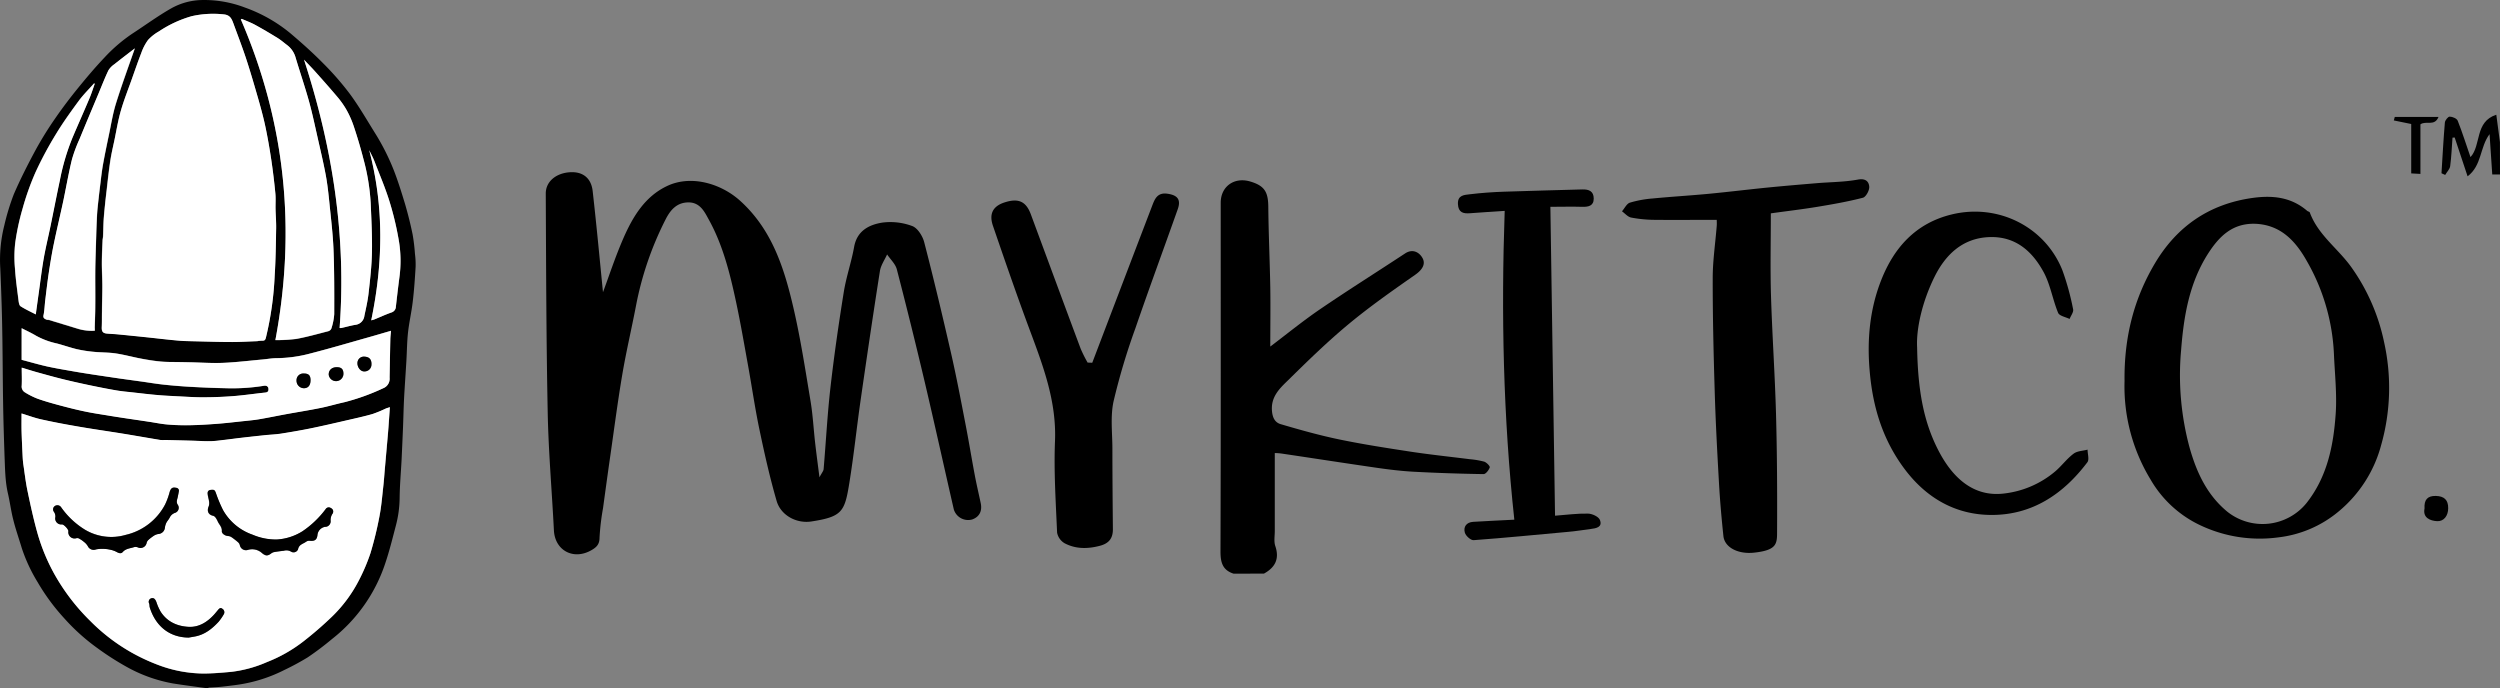
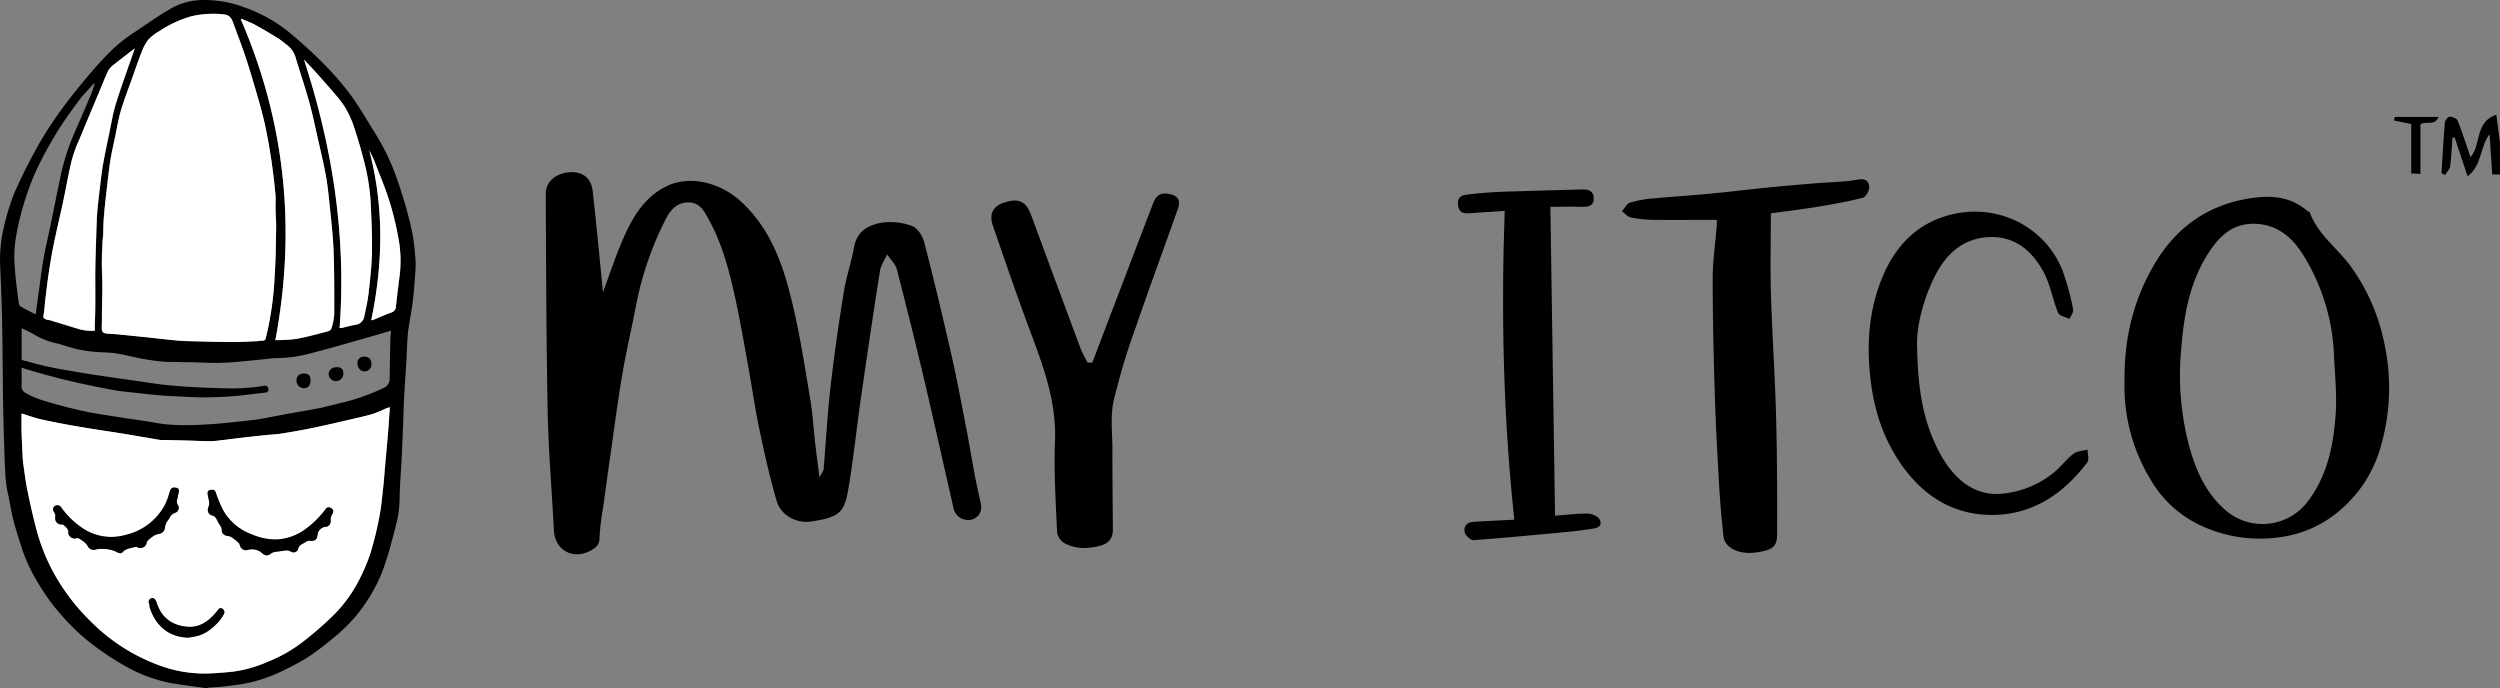
<svg xmlns="http://www.w3.org/2000/svg" id="Layer_1" data-name="Layer 1" viewBox="0 0 871.54 240">
  <rect x="0" y="0" width="871.54" height="240" fill="#808080" stroke="none" />
  <defs>
    <style>.cls-1{fill:#fff;}</style>
  </defs>
-   <path d="M475.67,245.06c-3.92-1.24-4.62-4-4.6-7.87.14-40.49.08-81,.08-121.46,0-5.63,4.65-9,10.17-7.43,5.06,1.47,6.38,3.6,6.42,8.87.09,9.35.52,18.69.69,28,.11,6.72,0,13.44,0,20.71,6-4.55,11.57-9.08,17.47-13.1,9.72-6.62,19.69-12.89,29.52-19.36,2.78-1.83,5.1-.25,6.12,1.68,1.15,2.17-.29,4.15-2.6,5.76-7.85,5.48-15.73,11-23.09,17.1s-14.28,12.83-21.12,19.57c-3,2.92-6.22,5.86-5.69,11,.25,2.42,1.19,3.87,3.05,4.41,6.8,2,13.64,3.92,20.56,5.35,8.31,1.72,16.7,3,25.09,4.29,6.71,1,13.46,1.71,20.19,2.56A29.54,29.54,0,0,1,563,206c.83.27,2.08,1.56,1.94,2-.31.95-1.4,2.35-2.15,2.34q-12.14-.18-24.27-.82c-4.26-.23-8.52-.74-12.75-1.35-11.16-1.61-22.3-3.35-33.45-5A19.55,19.55,0,0,0,490,203c0,9.22,0,18.2,0,27.18,0,1.76-.36,3.65.18,5.24,1.52,4.49-.06,7.46-3.94,9.6Z" transform="translate(-45.59 -45.06)" />
  <path d="M917.13,105.88h-2.7c-.32-4.73-.62-9.29-.94-14.06-3.45,4.64-2.65,10.93-7.66,14.71-1.68-5-3.09-9.29-4.5-13.54l-.76.06c-.25,3.32-.37,6.65-.81,9.94-.15,1.08-1.14,2-1.74,3.06l-1.29-.59c.37-5.9.68-11.8,1.18-17.68.07-.78,1.11-2.08,1.67-2.06,1,0,2.5.66,2.81,1.43,1.66,4.2,3,8.51,4.45,12.68,3.82-4.13,1.4-12.31,9-14.77.48,3.6.87,6.57,1.27,9.54Z" transform="translate(-45.59 -45.06)" />
  <path d="M255.8,146.93c2.07-5.54,4.27-12.29,7.09-18.76,3.27-7.48,7.48-14.57,15.21-18.24,8.35-4,18.82-.92,25.52,5.13,11.06,10,15.32,23.34,18.52,37.09,2.51,10.75,4.18,21.71,6,32.62.82,4.87,1.07,9.84,1.63,14.76.42,3.66.91,7.3,1.5,11.93.8-1.54,1.39-2.18,1.45-2.86.81-9.48,1.3-19,2.38-28.44,1.26-11.12,2.87-22.2,4.64-33.25.85-5.31,2.66-10.46,3.61-15.76,1-5.62,5.17-7.73,9.77-8.48a21.69,21.69,0,0,1,10.51,1.2c1.85.69,3.59,3.46,4.15,5.61,3.32,12.79,6.38,25.66,9.33,38.55,1.86,8.14,3.42,16.35,5,24.54,1.18,6,2.17,12.12,3.31,18.17.62,3.26,1.38,6.49,2.07,9.73.56,2.7-.41,4.77-3,5.69a5.22,5.22,0,0,1-6.38-3.49c-3.38-14.73-6.63-29.5-10.09-44.21q-4.67-19.8-9.78-39.5c-.5-1.9-2.23-3.48-3.39-5.2-.86,1.92-2.18,3.77-2.5,5.77-2.36,15-4.57,30-6.73,45-1.38,9.61-2.38,19.28-3.93,28.87-1.62,10-2.43,11.79-13.21,13.45-5.24.82-10.69-2.15-12.14-7.14-2.38-8.2-4.25-16.56-6-24.92-1.53-7.27-2.58-14.63-3.9-21.94-1.36-7.51-2.64-15-4.24-22.5-2.13-9.94-4.58-19.86-9.55-28.8-1.39-2.52-2.94-5.92-7-5.93s-6.3,2.6-7.93,5.75a112.89,112.89,0,0,0-10.46,30.54c-1.54,8-3.4,15.85-4.75,23.84-1.62,9.58-2.86,19.24-4.25,28.86-.84,5.86-1.64,11.72-2.44,17.58a83.74,83.74,0,0,0-1.22,10.28c0,2.3-1,3.33-2.74,4.34-6.26,3.67-12.81.23-13.17-6.86-.69-13.69-1.89-27.36-2.16-41.06-.51-25.45-.55-50.91-.68-76.37,0-4.21,3.64-7.16,8.57-7.42,4.38-.23,7.3,2.07,7.79,6.62C253.58,123.84,254.71,136,255.8,146.93Z" transform="translate(-45.59 -45.06)" />
  <path d="M786.24,177.87c-.18-15.42,3.35-28.82,10.62-41.05,7.62-12.81,18.85-20.6,33.88-22.74,7.11-1,13.55-.34,19.17,4.48.27.23.81.3.91.56,2.84,7.74,9.65,12.45,14.28,18.8a69.23,69.23,0,0,1,11.61,26.36,73,73,0,0,1-1,35.9,45.09,45.09,0,0,1-14.88,23.22,39.86,39.86,0,0,1-21,9,48.39,48.39,0,0,1-27.49-4.37,39.39,39.39,0,0,1-17-15.75A62.47,62.47,0,0,1,786.24,177.87Zm45.46-54.8c-7.75-.2-12.37,4.26-16.25,10.26-6.68,10.36-8.59,22.08-9.5,33.91a96.65,96.65,0,0,0,3,34c2.41,8.47,6,16.33,13.1,22.19a19.73,19.73,0,0,0,27.55-2.9c7.29-9.17,9.48-20.06,10.25-31.23.47-6.93-.33-14-.62-20.94a71.26,71.26,0,0,0-9.54-32.46C845.72,128.88,840.51,123.39,831.7,123.07Z" transform="translate(-45.59 -45.06)" />
  <path d="M662.93,119.44c0,9.93-.22,19.2.05,28.46.42,13.86,1.38,27.71,1.76,41.58.37,13.67.44,27.35.37,41,0,4.21-.14,6.39-8,7.24-5.62.61-10.28-1.81-10.71-5.76-.64-6.07-1.18-12.16-1.53-18.26-.61-10.68-1.18-21.36-1.5-32-.4-13.24-.72-26.49-.7-39.73,0-6,.92-12.1,1.4-18.15.07-.84,0-1.69,0-2.12-7.48,0-14.61.07-21.74,0a44.86,44.86,0,0,1-8.11-.8c-1.16-.23-2.13-1.42-3.18-2.18.89-1,1.61-2.61,2.72-3a37.93,37.93,0,0,1,8-1.47c6.4-.62,12.84-1,19.25-1.6,6.88-.65,13.74-1.5,20.62-2.19,5.77-.57,11.54-1.06,17.32-1.54,4.8-.4,9.66-.39,14.37-1.26,2.67-.49,3.79.72,3.92,2.49.1,1.27-1.16,3.58-2.22,3.85-5.21,1.35-10.54,2.28-15.86,3.16S668.49,118.66,662.93,119.44Z" transform="translate(-45.59 -45.06)" />
  <path d="M426.37,171.52q10.38-27.27,20.81-54.53c.91-2.34,1.73-4.92,5.39-4.4,3.48.49,4.8,2,3.61,5.38-4.91,13.86-10,27.64-14.78,41.55A227.46,227.46,0,0,0,433.79,185c-1.14,5.27-.41,10.94-.4,16.43,0,9.39.09,18.79.17,28.18,0,3.16-1.42,4.91-4.55,5.73-4.24,1.11-8.38,1.15-12.24-.87a5.49,5.49,0,0,1-2.66-3.73c-.45-10.63-1.16-21.31-.73-31.92.56-13.94-4.21-26.4-8.91-39-4.43-11.92-8.58-23.95-12.71-36-1.46-4.22,0-6.85,3.9-8.15,4.92-1.64,7.61-.45,9.3,4.12,5.79,15.62,11.54,31.24,17.37,46.84a45.36,45.36,0,0,0,2.42,4.83Z" transform="translate(-45.59 -45.06)" />
  <path d="M713.93,166.15c.26,15,2.24,26.09,7.61,36.31,4.82,9.16,12,15.85,22.47,14.67a33.48,33.48,0,0,0,18.08-7.75c2.23-1.9,4-4.36,6.34-6.12,1.27-1,3.26-1,4.92-1.45,0,1.48.65,3.44-.06,4.39-8.39,11.13-19.28,18.44-33.52,18.38-12.57-.05-22.74-6-30.28-16.11s-11-21.43-12.08-33.85c-1-11,0-21.76,4-31.9,4.44-11.29,12-19.84,24.57-22.9,16.15-3.93,32.5,4.27,38.56,19.37a89.84,89.84,0,0,1,3.77,13.68c.22,1-.79,2.25-1.23,3.39-1.38-.69-3.56-1.06-4-2.14-1.9-4.61-2.68-9.75-5-14.1-4-7.41-9.89-12.66-19.05-12.3-9.32.37-15.22,6.19-19,13.77C715.69,150.23,713.58,159.75,713.93,166.15Z" transform="translate(-45.59 -45.06)" />
  <path d="M587.7,224.84c4.06-.3,7.76-.81,11.45-.73,1.47,0,3.74,1.06,4.19,2.2,1,2.53-1.28,2.93-3.24,3.17-2.64.33-5.27.79-7.91,1-11,1-21.9,2.09-32.87,2.89-1,.07-2.72-1.48-3.05-2.58-.6-2.05.53-3.66,2.89-3.81,4.57-.28,9.15-.48,14.35-.75-3.88-35.89-4.61-71.67-3.36-107.65-4,.27-8,.5-12.08.82-2.42.19-4.08-.26-4.22-3.2-.15-3.2,2.29-3.18,4.21-3.42,3.91-.48,7.87-.75,11.81-.89,9.11-.33,18.22-.51,27.32-.79,2.3-.07,4,.6,4,3.2s-1.93,2.93-4.11,2.86c-3.48-.11-7,0-11,0C586.62,153.17,587.16,188.86,587.7,224.84Z" transform="translate(-45.59 -45.06)" />
  <path d="M889.39,88.4v17.29l-3.21-.18V88.29l-6.06-1.24c.1-.4.21-.81.32-1.22H895.7C894.28,89.23,891.49,87,889.39,88.4Z" transform="translate(-45.59 -45.06)" />
-   <path d="M890.82,222.32c-.19-3,1-4.43,3.91-4.37s4.38,1.37,4.34,4.29c0,2.59-1.5,4.64-3.87,4.51S890.14,225.6,890.82,222.32Z" transform="translate(-45.59 -45.06)" />
  <path d="M118.21,285.06c-4.1-.58-8.22-1.08-12.32-1.74A51.66,51.66,0,0,1,90.58,278a98.14,98.14,0,0,1-11.16-7.09A70.52,70.52,0,0,1,68,260.62,72.33,72.33,0,0,1,58.7,248a56.8,56.8,0,0,1-5.49-11.77c-1-3.34-2.17-6.65-3-10-.77-3-1.15-6.1-1.85-9.12-1-4.32-1-8.71-1.19-13.1-.19-5.79-.38-11.58-.48-17.37-.13-7.64-.16-15.29-.26-22.94-.06-4-.13-7.89-.25-11.83q-.2-6.65-.49-13.27a48.92,48.92,0,0,1,1.41-15,80.89,80.89,0,0,1,3.3-10.81c2.32-5.38,5-10.62,7.78-15.77A122.63,122.63,0,0,1,65,86.09c2.46-3.56,5.08-7,7.81-10.36,2.93-3.6,5.94-7.16,9.13-10.53a55.46,55.46,0,0,1,9.79-8.42c4.53-2.94,8.89-6.16,13.58-8.82a22.71,22.71,0,0,1,10.62-2.89,39.86,39.86,0,0,1,15,2.6,52.55,52.55,0,0,1,15.9,9c3.91,3.31,7.75,6.74,11.34,10.38a100.61,100.61,0,0,1,9.38,10.74c3.13,4.24,5.78,8.83,8.56,13.31a79.42,79.42,0,0,1,6.73,13.22c1.53,3.92,2.79,8,4,12,1,3.44,1.87,6.93,2.59,10.44a64.25,64.25,0,0,1,.82,6.81,28.53,28.53,0,0,1,.23,4.52c-.24,4-.51,8.1-1,12.13-.41,3.57-1.24,7.1-1.64,10.67-.36,3.27-.38,6.57-.57,9.86-.21,3.6-.46,7.21-.68,10.82-.11,1.75-.19,3.51-.26,5.27-.09,2.48-.15,5-.25,7.45q-.23,5.55-.49,11.09c-.23,4.41-.63,8.81-.68,13.22a39.1,39.1,0,0,1-1.29,9.6c-1.18,4.5-2.28,9-3.79,13.44a55.64,55.64,0,0,1-18.49,26.19,103.3,103.3,0,0,1-8.5,6.41,89.85,89.85,0,0,1-8.21,4.43,52,52,0,0,1-13.48,4.64c-2.61.53-5.28.8-7.93,1.11-1.63.2-3.29.25-4.94.36ZM53.1,189.2c0,2,0,4,0,5.91.08,2.9.22,5.8.36,8.7.05,1,.11,2.09.26,3.12.46,3.12.82,6.26,1.47,9.34,1,4.9,2.09,9.8,3.44,14.62a66.7,66.7,0,0,0,7.24,16.59,72.53,72.53,0,0,0,11.2,14.09,65.64,65.64,0,0,0,14.65,11.15,67.33,67.33,0,0,0,9.42,4.33,45.54,45.54,0,0,0,15.46,2.84c3.19,0,6.38-.29,9.55-.58a43.44,43.44,0,0,0,12.5-3.41,50.84,50.84,0,0,0,12.67-7.18,126.29,126.29,0,0,0,9.9-8.56,48.27,48.27,0,0,0,9.53-12.84,65.59,65.59,0,0,0,4-9.43A123.84,123.84,0,0,0,177.91,225c.65-3.37.93-6.82,1.31-10.24.25-2.16.39-4.33.58-6.49l.9-10.19c.12-1.32.23-2.63.33-3.95.17-2.31.33-4.62.5-7.08-.63.21-1.06.33-1.47.5a42.06,42.06,0,0,1-4.58,1.89c-3,.85-6,1.51-9,2.2-4.18,1-8.36,1.94-12.56,2.8-3.44.7-6.9,1.29-10.36,1.84-1.83.28-3.68.34-5.52.53q-4.19.44-8.36.92c-1.91.22-3.81.49-5.71.71-1.71.19-3.43.44-5.14.47-2,.05-4-.11-6-.17q-4.8-.14-9.61-.24a12.74,12.74,0,0,1-1.64,0c-4.28-.71-8.56-1.47-12.84-2.17-5.58-.91-11.19-1.72-16.76-2.68-4.08-.7-8.16-1.49-12.2-2.39C57.48,190.69,55.27,189.86,53.1,189.2ZM135.38,164v0a13.26,13.26,0,0,1,1.66-.13c.71,0,1-.15,1.22-1A112.58,112.58,0,0,0,141.34,141c.36-5.47.41-11,.51-16.44,0-2.14-.16-4.28-.21-6.42,0-1.89.11-3.8-.07-5.67-.38-3.93-.84-7.85-1.43-11.75s-1.26-7.8-2.08-11.66c-.71-3.31-1.61-6.58-2.54-9.83-1.35-4.7-2.71-9.4-4.24-14-1.33-4.06-2.89-8-4.36-12.06-.6-1.62-1.19-2.93-3.46-3.1a33.5,33.5,0,0,0-11.08.65A40.41,40.41,0,0,0,101,56a15.25,15.25,0,0,0-3.79,3,17.51,17.51,0,0,0-2.42,4.64c-1.17,3-2.19,6-3.26,9-1.29,3.64-2.73,7.24-3.8,10.94-1,3.35-1.53,6.81-2.24,10.23C85,96.17,84.39,98.59,84,101c-.51,3.37-.88,6.75-1.26,10.13-.35,3.18-.7,6.37-1,9.56-.18,2.2-.17,4.41-.27,6.62,0,.54-.16,1.08-.18,1.62-.1,2.57-.24,5.14-.25,7.71s.17,5.42.18,8.13c0,2.9-.09,5.79-.13,8.69,0,1.86,0,3.72-.08,5.58-.07,1.48.33,2.12,1.73,2.26,1.24.12,2.49.15,3.74.27,3.31.31,6.62.65,9.93,1,3.73.39,7.46.85,11.2,1.18,2.11.19,4.24.21,6.37.26,4.16.1,8.33.23,12.5.23C129.5,164.26,132.44,164.07,135.38,164Zm-82.25,6.53c3.06.8,5.92,1.64,8.82,2.28,3.12.69,6.27,1.21,9.42,1.76,2.36.42,4.73.78,7.1,1.15L87.2,177l7.85,1.12c2.53.36,5.06.79,7.6,1.06,3.1.33,6.21.59,9.33.76,4,.23,8,.4,12,.48a69.8,69.8,0,0,0,13.69-.86c.66-.12,1.36.07,1.45,1s-.18,1.29-1.1,1.38c-3.67.39-7.32.94-11,1.23s-7.1.41-10.66.42c-3,0-6-.21-9-.35-2.33-.12-4.66-.23-7-.44-2.76-.24-5.5-.57-8.24-.88-2-.22-4-.38-5.93-.72-3-.51-6-1.11-9-1.73-3.19-.67-6.38-1.37-9.55-2.15s-6.15-1.62-9.22-2.47c-1.72-.48-3.42-1-5.3-1.6,0,2.2.08,4.23,0,6.24a2.35,2.35,0,0,0,1.1,2.37A25.38,25.38,0,0,0,58.64,184c2.54.91,5.15,1.64,7.76,2.34,2.92.78,5.85,1.52,8.8,2.14,2.68.57,5.39,1,8.09,1.41,2.12.35,4.24.67,6.36,1,2.53.38,5.06.74,7.59,1.13,2.24.35,4.47.84,6.73,1a74.33,74.33,0,0,0,7.76.25c3.25-.06,6.5-.26,9.75-.51,3.07-.24,6.12-.61,9.19-.93,1.75-.19,3.52-.34,5.26-.64,3.21-.55,6.39-1.21,9.59-1.8,3.91-.71,7.84-1.33,11.73-2.12,2.8-.57,5.55-1.41,8.34-2a76.05,76.05,0,0,0,13.6-4.89,3.54,3.54,0,0,0,2.24-3.63v-.25c.08-4.38.15-8.76.25-13.15,0-1,.15-1.92.24-3-2.8.81-5.44,1.6-8.08,2.34-6.66,1.88-13.29,3.84-20,5.56a46.84,46.84,0,0,1-11.74,1.64c-1.67,0-3.35.32-5,.47-4.58.41-9.15,1-13.74,1.17-3.8.16-7.62-.12-11.43-.2-1.49,0-3,0-4.47-.08-2,0-4,0-5.92-.19-2.25-.23-4.49-.61-6.72-1-3-.56-5.89-1.37-8.87-1.82-2.5-.37-5.06-.31-7.58-.55a46.57,46.57,0,0,1-5.91-.91c-2.36-.54-4.66-1.36-7-2a26.87,26.87,0,0,1-7.24-2.68c-1.64-1-3.38-1.78-5.07-2.65Zm88.46-6.87a57.17,57.17,0,0,0,7.31-.4c3.76-.69,7.45-1.74,11.15-2.69a1.64,1.64,0,0,0,1.06-.94,20.63,20.63,0,0,0,1-5c0-7.48,0-15-.25-22.43-.21-5.42-.88-10.82-1.42-16.22-.33-3.24-.67-6.49-1.26-9.69-.78-4.23-1.78-8.42-2.73-12.62-1-4.43-1.93-8.89-3.14-13.26-1.42-5.11-3.14-10.12-4.66-15.2a8.15,8.15,0,0,0-3-4.4c-1.07-.81-2.1-1.71-3.24-2.42-2.59-1.59-5.2-3.15-7.86-4.6-1.49-.82-3.11-1.4-4.67-2.09l-.34.15C145.12,87.81,148.85,125.08,141.59,163.62Zm-62.94-3.28v-1.05c.07-2.53.18-5.06.19-7.58,0-3.93-.08-7.86,0-11.79,0-4.09.2-8.17.32-12.25q.09-3.27.24-6.53c.06-1.25.14-2.5.27-3.75q.44-4.35,1-8.7c.26-2.17.52-4.36.91-6.51.61-3.36,1.31-6.7,2-10,.78-3.7,1.36-7.46,2.47-11,2-6.4,4.32-12.7,6.57-19.24-2.49,1.93-4.84,3.71-7.14,5.55a7.07,7.07,0,0,0-2.07,2.12c-1.25,2.61-2.3,5.33-3.42,8-2.22,5.29-4.45,10.58-6.63,15.89a51.08,51.08,0,0,0-2.67,7.16c-1.17,4.76-2,9.6-3,14.39-1.09,5.1-2.32,10.17-3.37,15.28-.68,3.31-1.22,6.67-1.73,10-.47,3.15-.83,6.33-1.22,9.5-.21,1.7-.24,3.44-.59,5.11-.22,1.05.35,1.28,1,1.56.32.13.71.06,1,.16l10.14,3.09A16.2,16.2,0,0,0,78.65,160.34Zm72.93-94.47c9.9,30.42,14.8,61.42,12.4,93.47a2.18,2.18,0,0,0,.64,0c1.64-.36,3.25-.84,4.9-1.1a3.54,3.54,0,0,0,3.1-3.12c.55-2.61,1.16-5.22,1.46-7.87.53-4.75,1.09-9.51,1.18-14.28.11-5.73-.2-11.47-.44-17.2a74.3,74.3,0,0,0-2.56-15.46Q170.78,94.6,168.89,89A33.1,33.1,0,0,0,166.18,83a31.08,31.08,0,0,0-3.37-4.65c-2.47-2.92-5-5.77-7.57-8.63C154.05,68.44,152.8,67.17,151.58,65.87Zm-73,8.37-.25-.15c-1.76,2-3.68,3.89-5.26,6-2.8,3.79-5.58,7.63-8,11.66a128.56,128.56,0,0,0-7.17,13.4,93.57,93.57,0,0,0-4.5,12.68,83.2,83.2,0,0,0-2.56,12,44,44,0,0,0-.06,8.89c.24,3.71.77,7.39,1.23,11.08.09.71.24,1.72.73,2,1.66,1.07,3.49,1.9,5.28,2.83.35-2.45.69-4.86,1-7.27.58-4.06,1.06-8.15,1.76-12.19.67-3.81,1.6-7.56,2.38-11.35,1.1-5.33,2.13-10.67,3.27-16a78.62,78.62,0,0,1,4.34-14.69c2-4.59,4-9.15,5.93-13.75C77.47,77.73,78,76,78.63,74.24ZM175,156.73a7.84,7.84,0,0,0,1.05-.28c2-.82,3.94-1.74,6-2.45a2.19,2.19,0,0,0,1.58-2.11c.39-3.41.78-6.81,1.23-10.21a42.6,42.6,0,0,0-.12-12.2,105.12,105.12,0,0,0-3.32-14.11c-1.47-4.78-3.46-9.41-5.27-14.09-.51-1.33-1.21-2.59-1.83-3.88C179.53,117.1,179.19,136.79,175,156.73Z" transform="translate(-45.59 -45.06)" />
  <path class="cls-1" d="M53.1,189.2c2.17.66,4.38,1.49,6.65,2,4,.9,8.12,1.69,12.2,2.39,5.57,1,11.18,1.77,16.76,2.68,4.28.7,8.56,1.46,12.84,2.17a12.74,12.74,0,0,0,1.64,0q4.82.11,9.61.24c2,.06,4,.22,6,.17,1.71,0,3.43-.28,5.14-.47,1.9-.22,3.8-.49,5.71-.71q4.17-.48,8.36-.92c1.84-.19,3.69-.25,5.52-.53,3.46-.55,6.92-1.14,10.36-1.84,4.2-.86,8.38-1.84,12.56-2.8,3-.69,6.06-1.35,9-2.2a42.06,42.06,0,0,0,4.58-1.89c.41-.17.84-.29,1.47-.5-.17,2.46-.33,4.77-.5,7.08-.1,1.32-.21,2.63-.33,3.95l-.9,10.19c-.19,2.16-.33,4.33-.58,6.49-.38,3.42-.66,6.87-1.31,10.24a123.84,123.84,0,0,1-3.13,12.91,65.59,65.59,0,0,1-4,9.43,48.27,48.27,0,0,1-9.53,12.84,126.29,126.29,0,0,1-9.9,8.56,50.84,50.84,0,0,1-12.67,7.18,43.44,43.44,0,0,1-12.5,3.41c-3.17.29-6.36.56-9.55.58a45.54,45.54,0,0,1-15.46-2.84,67.33,67.33,0,0,1-9.42-4.33,65.64,65.64,0,0,1-14.65-11.15,72.53,72.53,0,0,1-11.2-14.09,66.7,66.7,0,0,1-7.24-16.59c-1.35-4.82-2.41-9.72-3.44-14.62-.65-3.08-1-6.22-1.47-9.34-.15-1-.21-2.08-.26-3.12-.14-2.9-.28-5.8-.36-8.7C53.06,193.15,53.1,191.18,53.1,189.2Zm16.33,41.08a2.17,2.17,0,0,0,2.83,2.38,1.33,1.33,0,0,1,1,.16A10.63,10.63,0,0,1,74.9,234a5.28,5.28,0,0,1,1.25,1.38,2.26,2.26,0,0,0,2.86,1.2,10.55,10.55,0,0,1,2.52-.2,11.5,11.5,0,0,1,2.26.25,8.6,8.6,0,0,1,2.25.73c.8.44,1.65.88,2.31.13,1.09-1.25,2.63-1.26,4-1.73a2.11,2.11,0,0,1,1.26.1,2.18,2.18,0,0,0,3.09-1.65,2.17,2.17,0,0,1,.66-1,15.9,15.9,0,0,1,2.08-1.56,4.13,4.13,0,0,1,1.55-.48,2.43,2.43,0,0,0,2.06-2.16,5.48,5.48,0,0,1,.51-1.73c.32-.64.86-1.17,1.17-1.81a3.18,3.18,0,0,1,1.87-1.65,1.85,1.85,0,0,0,1-2.72c-.74-1.05-.25-1.88-.07-2.81.13-.63.27-1.25.36-1.88a1,1,0,0,0-.92-1.31c-1.3-.27-1.82.1-2.25,1.44a24.78,24.78,0,0,1-1.58,4.35A20.76,20.76,0,0,1,89.4,231.5a17.9,17.9,0,0,1-14.1-1.76,28.13,28.13,0,0,1-8.41-7.89,1.56,1.56,0,0,0-2.21-.39,1.39,1.39,0,0,0-.28,2,2.87,2.87,0,0,1,.5,1.8,2.09,2.09,0,0,0,2.31,2.58C67.88,227.87,69.51,229.63,69.43,230.28Zm50.13-14.46c-1.19,0-1.71.43-1.6,1.55.08.83.37,1.63.47,2.45a3.56,3.56,0,0,1-.11,1.79c-.63,1.35-.35,2.81,1.39,3.25a1.67,1.67,0,0,1,.86.48,7.32,7.32,0,0,1,.9,1.53c.49,1.1,1.52,1.92,1.42,3.35-.07.9,1.17,1.67,2.16,1.73a2.46,2.46,0,0,1,1.18.38,24.28,24.28,0,0,1,2.28,1.76,2.08,2.08,0,0,1,.65,1,2.18,2.18,0,0,0,2.85,1.69,5.11,5.11,0,0,1,4.89,1.12c1.19,1,1.89,1.09,3.13.17a2.74,2.74,0,0,1,1-.5c1.13-.2,2.28-.36,3.42-.47a3.15,3.15,0,0,1,2.48.24,1.68,1.68,0,0,0,2.53-.77c.32-1.7,1.79-1.88,2.82-2.64a1.86,1.86,0,0,1,1.23-.32c1.82.21,2.6-.4,2.74-2.26a3.23,3.23,0,0,1,2.57-2.59,1.92,1.92,0,0,0,2-2,3.9,3.9,0,0,1,.68-2.62,1.3,1.3,0,0,0-.57-1.91,1.27,1.27,0,0,0-1.86.36,33.3,33.3,0,0,1-8.11,7.73,18.88,18.88,0,0,1-8.91,2.85,20.69,20.69,0,0,1-8.48-1.69,18.91,18.91,0,0,1-10.27-8.58,46.68,46.68,0,0,1-2.44-5.82C120.65,216.39,120.48,215.72,119.56,215.82Zm-8.21,51.51c.88-.15,1.58-.26,2.28-.4,3.37-.65,5.9-2.67,8.15-5.09a18.52,18.52,0,0,0,1.78-2.56,1.4,1.4,0,0,0-.47-2c-.64-.52-1.12,0-1.53.46s-.85,1-1.3,1.54c-2.39,2.62-5.28,4.49-8.9,4.31-4-.21-7.49-1.75-9.75-5.27a17.09,17.09,0,0,1-1.49-3.35c-.31-.82-.76-1.57-1.65-1.37a1.27,1.27,0,0,0-.88,1.86c.16.44.08,1,.23,1.41C99.8,263.17,104.48,267.26,111.35,267.33Z" transform="translate(-45.59 -45.06)" />
  <path class="cls-1" d="M135.38,164c-2.94.11-5.88.3-8.82.3-4.17,0-8.34-.13-12.5-.23-2.13-.05-4.26-.07-6.37-.26-3.74-.33-7.47-.79-11.2-1.18-3.31-.34-6.62-.68-9.93-1-1.25-.12-2.5-.15-3.74-.27-1.4-.14-1.8-.78-1.73-2.26.09-1.86,0-3.72.08-5.58,0-2.9.14-5.79.13-8.69,0-2.71-.19-5.42-.18-8.13s.15-5.14.25-7.71c0-.54.16-1.08.18-1.62.1-2.21.09-4.42.27-6.62.25-3.19.6-6.38,1-9.56.38-3.38.75-6.76,1.26-10.13.36-2.44.93-4.86,1.44-7.28.71-3.42,1.27-6.88,2.24-10.23,1.07-3.7,2.51-7.3,3.8-10.94,1.07-3,2.09-6,3.26-9A17.51,17.51,0,0,1,97.19,59,15.25,15.25,0,0,1,101,56a40.41,40.41,0,0,1,11.4-5.29,33.5,33.5,0,0,1,11.08-.65c2.27.17,2.86,1.48,3.46,3.1,1.47,4,3,8,4.36,12.06,1.53,4.64,2.89,9.34,4.24,14,.93,3.25,1.83,6.52,2.54,9.83.82,3.86,1.5,7.76,2.08,11.66s1.05,7.82,1.43,11.75c.18,1.87,0,3.78.07,5.67.05,2.14.25,4.28.21,6.42-.1,5.48-.15,11-.51,16.44a112.58,112.58,0,0,1-3.08,21.83c-.22.8-.51,1-1.22,1a13.26,13.26,0,0,0-1.66.13Z" transform="translate(-45.59 -45.06)" />
-   <path class="cls-1" d="M53.13,170.49v-11c1.69.87,3.43,1.67,5.07,2.65a26.87,26.87,0,0,0,7.24,2.68c2.35.61,4.65,1.43,7,2a46.57,46.57,0,0,0,5.91.91c2.52.24,5.08.18,7.58.55,3,.45,5.91,1.26,8.87,1.82,2.23.43,4.47.81,6.72,1,2,.19,4,.15,5.92.19,1.49,0,3,.05,4.47.08,3.81.08,7.63.36,11.43.2,4.59-.2,9.16-.76,13.74-1.17,1.67-.15,3.35-.47,5-.47a46.84,46.84,0,0,0,11.74-1.64c6.7-1.72,13.33-3.68,20-5.56,2.64-.74,5.28-1.53,8.08-2.34-.09,1.08-.21,2-.24,3-.1,4.39-.17,8.77-.25,13.15v.25a3.54,3.54,0,0,1-2.24,3.63,76.05,76.05,0,0,1-13.6,4.89c-2.79.61-5.54,1.45-8.34,2-3.89.79-7.82,1.41-11.73,2.12-3.2.59-6.38,1.25-9.59,1.8-1.74.3-3.51.45-5.26.64-3.07.32-6.12.69-9.19.93-3.25.25-6.5.45-9.75.51a74.33,74.33,0,0,1-7.76-.25c-2.26-.2-4.49-.69-6.73-1-2.53-.39-5.06-.75-7.59-1.13-2.12-.32-4.24-.64-6.36-1-2.7-.45-5.41-.84-8.09-1.41-3-.62-5.88-1.36-8.8-2.14-2.61-.7-5.22-1.43-7.76-2.34a25.38,25.38,0,0,1-4.34-2.22,2.35,2.35,0,0,1-1.1-2.37c.11-2,0-4,0-6.24,1.88.57,3.58,1.12,5.3,1.6,3.07.85,6.13,1.71,9.22,2.47s6.36,1.48,9.55,2.15c3,.62,6,1.22,9,1.73,2,.34,4,.5,5.93.72,2.74.31,5.48.64,8.24.88,2.32.21,4.65.32,7,.44,3,.14,6,.37,9,.35,3.56,0,7.12-.14,10.66-.42s7.32-.84,11-1.23c.92-.09,1.19-.58,1.1-1.38s-.79-1.08-1.45-1a69.8,69.8,0,0,1-13.69.86c-4-.08-8-.25-12-.48-3.12-.17-6.23-.43-9.33-.76-2.54-.27-5.07-.7-7.6-1.06L87.2,177l-8.73-1.3c-2.37-.37-4.74-.73-7.1-1.15-3.15-.55-6.3-1.07-9.42-1.76C59.05,172.13,56.19,171.29,53.13,170.49Zm122,1.54c0-1.77-.84-2.61-2.65-2.62a2.23,2.23,0,0,0-2.24,2.27c-.05,1.31,1,3,2.5,2.88A2.39,2.39,0,0,0,175.08,172Zm-21.24,5.64c0-1.76-.67-2.41-2.41-2.4a2.35,2.35,0,0,0-2.48,2.44,2.62,2.62,0,0,0,2.61,2.69C153,180.38,153.85,179.38,153.84,177.67Zm9.19-4.6c-1.73,0-2.82,1-2.84,2.51a2.57,2.57,0,0,0,5.13-.25C165.33,173.77,164.63,173.08,163,173.07Z" transform="translate(-45.59 -45.06)" />
  <path class="cls-1" d="M141.59,163.62c7.26-38.54,3.53-75.81-12.05-111.84l.34-.15c1.56.69,3.18,1.27,4.67,2.09,2.66,1.45,5.27,3,7.86,4.6,1.14.71,2.17,1.61,3.24,2.42a8.15,8.15,0,0,1,3,4.4c1.52,5.08,3.24,10.09,4.66,15.2,1.21,4.37,2.13,8.83,3.14,13.26.95,4.2,1.95,8.39,2.73,12.62.59,3.2.93,6.45,1.26,9.69.54,5.4,1.21,10.8,1.42,16.22.3,7.47.28,15,.25,22.43a20.63,20.63,0,0,1-1,5,1.64,1.64,0,0,1-1.06.94c-3.7.95-7.39,2-11.15,2.69A57.17,57.17,0,0,1,141.59,163.62Z" transform="translate(-45.59 -45.06)" />
  <path class="cls-1" d="M78.65,160.34a16.2,16.2,0,0,1-5.75-.65L62.76,156.6c-.34-.1-.73,0-1-.16-.66-.28-1.23-.51-1-1.56.35-1.67.38-3.41.59-5.11.39-3.17.75-6.35,1.22-9.5.51-3.35,1.05-6.71,1.73-10,1.05-5.11,2.28-10.18,3.37-15.28,1-4.79,1.84-9.63,3-14.39a51.08,51.08,0,0,1,2.67-7.16c2.18-5.31,4.41-10.6,6.63-15.89,1.12-2.68,2.17-5.4,3.42-8a7.07,7.07,0,0,1,2.07-2.12c2.3-1.84,4.65-3.62,7.14-5.55C90.3,68.39,88,74.69,86,81.09c-1.11,3.59-1.69,7.35-2.47,11-.7,3.34-1.4,6.68-2,10-.39,2.15-.65,4.34-.91,6.51q-.53,4.35-1,8.7c-.13,1.25-.21,2.5-.27,3.75q-.15,3.26-.24,6.53c-.12,4.08-.27,8.16-.32,12.25,0,3.93.06,7.86,0,11.79,0,2.52-.12,5-.19,7.58Z" transform="translate(-45.59 -45.06)" />
  <path class="cls-1" d="M151.58,65.87c1.22,1.3,2.47,2.57,3.66,3.89,2.55,2.86,5.1,5.71,7.57,8.63A31.08,31.08,0,0,1,166.18,83,33.1,33.1,0,0,1,168.89,89q1.89,5.63,3.37,11.37a74.3,74.3,0,0,1,2.56,15.46c.24,5.73.55,11.47.44,17.2-.09,4.77-.65,9.53-1.18,14.28-.3,2.65-.91,5.26-1.46,7.87a3.54,3.54,0,0,1-3.1,3.12c-1.65.26-3.26.74-4.9,1.1a2.18,2.18,0,0,1-.64,0C166.38,127.29,161.48,96.29,151.58,65.87Z" transform="translate(-45.59 -45.06)" />
-   <path class="cls-1" d="M78.63,74.24C78,76,77.47,77.73,76.76,79.42c-1.94,4.6-4,9.16-5.93,13.75a78.62,78.62,0,0,0-4.34,14.69c-1.14,5.33-2.17,10.67-3.27,16-.78,3.79-1.71,7.54-2.38,11.35-.7,4-1.18,8.13-1.76,12.19-.34,2.41-.68,4.82-1,7.27-1.79-.93-3.62-1.76-5.28-2.83-.49-.31-.64-1.32-.73-2-.46-3.69-1-7.37-1.23-11.08a44,44,0,0,1,.06-8.89,83.2,83.2,0,0,1,2.56-12,93.57,93.57,0,0,1,4.5-12.68,128.56,128.56,0,0,1,7.17-13.4c2.44-4,5.22-7.87,8-11.66,1.58-2.14,3.5-4,5.26-6Z" transform="translate(-45.59 -45.06)" />
  <path class="cls-1" d="M175,156.73c4.15-19.94,4.49-39.63-.71-59.33.62,1.29,1.32,2.55,1.83,3.88,1.81,4.68,3.8,9.31,5.27,14.09a105.12,105.12,0,0,1,3.32,14.11,42.6,42.6,0,0,1,.12,12.2c-.45,3.4-.84,6.8-1.23,10.21a2.19,2.19,0,0,1-1.58,2.11c-2,.71-4,1.63-6,2.45A7.84,7.84,0,0,1,175,156.73Z" transform="translate(-45.59 -45.06)" />
  <path d="M69.43,230.28c.08-.65-1.55-2.41-2.22-2.39a2.09,2.09,0,0,1-2.31-2.58,2.87,2.87,0,0,0-.5-1.8,1.39,1.39,0,0,1,.28-2,1.56,1.56,0,0,1,2.21.39,28.13,28.13,0,0,0,8.41,7.89,17.9,17.9,0,0,0,14.1,1.76,20.76,20.76,0,0,0,13.77-10.63,24.78,24.78,0,0,0,1.58-4.35c.43-1.34,1-1.71,2.25-1.44a1,1,0,0,1,.92,1.31c-.09.63-.23,1.25-.36,1.88-.18.93-.67,1.76.07,2.81a1.85,1.85,0,0,1-1,2.72,3.18,3.18,0,0,0-1.87,1.65c-.31.64-.85,1.17-1.17,1.81a5.48,5.48,0,0,0-.51,1.73,2.43,2.43,0,0,1-2.06,2.16,4.13,4.13,0,0,0-1.55.48,15.9,15.9,0,0,0-2.08,1.56,2.17,2.17,0,0,0-.66,1,2.18,2.18,0,0,1-3.09,1.65,2.11,2.11,0,0,0-1.26-.1c-1.38.47-2.92.48-4,1.73-.66.75-1.51.31-2.31-.13a8.6,8.6,0,0,0-2.25-.73,11.5,11.5,0,0,0-2.26-.25,10.55,10.55,0,0,0-2.52.2,2.26,2.26,0,0,1-2.86-1.2A5.28,5.28,0,0,0,74.9,234a10.63,10.63,0,0,0-1.68-1.15,1.33,1.33,0,0,0-1-.16A2.17,2.17,0,0,1,69.43,230.28Z" transform="translate(-45.59 -45.06)" />
  <path d="M119.56,215.82c.92-.1,1.09.57,1.35,1.22a46.68,46.68,0,0,0,2.44,5.82,18.91,18.91,0,0,0,10.27,8.58,20.69,20.69,0,0,0,8.48,1.69,18.88,18.88,0,0,0,8.91-2.85,33.3,33.3,0,0,0,8.11-7.73,1.27,1.27,0,0,1,1.86-.36,1.3,1.3,0,0,1,.57,1.91,3.9,3.9,0,0,0-.68,2.62,1.92,1.92,0,0,1-2,2,3.23,3.23,0,0,0-2.57,2.59c-.14,1.86-.92,2.47-2.74,2.26a1.86,1.86,0,0,0-1.23.32c-1,.76-2.5.94-2.82,2.64a1.68,1.68,0,0,1-2.53.77,3.15,3.15,0,0,0-2.48-.24c-1.14.11-2.29.27-3.42.47a2.74,2.74,0,0,0-1,.5c-1.24.92-1.94.79-3.13-.17a5.11,5.11,0,0,0-4.89-1.12,2.18,2.18,0,0,1-2.85-1.69,2.08,2.08,0,0,0-.65-1,24.28,24.28,0,0,0-2.28-1.76,2.46,2.46,0,0,0-1.18-.38c-1-.06-2.23-.83-2.16-1.73.1-1.43-.93-2.25-1.42-3.35a7.32,7.32,0,0,0-.9-1.53,1.67,1.67,0,0,0-.86-.48c-1.74-.44-2-1.9-1.39-3.25a3.56,3.56,0,0,0,.11-1.79c-.1-.82-.39-1.62-.47-2.45C117.85,216.25,118.37,215.8,119.56,215.82Z" transform="translate(-45.59 -45.06)" />
  <path d="M111.35,267.33c-6.87-.07-11.55-4.16-13.53-10.46-.15-.45-.07-1-.23-1.41a1.27,1.27,0,0,1,.88-1.86c.89-.2,1.34.55,1.65,1.37a17.09,17.09,0,0,0,1.49,3.35c2.26,3.52,5.77,5.06,9.75,5.27,3.62.18,6.51-1.69,8.9-4.31.45-.5.86-1,1.3-1.54s.89-1,1.53-.46a1.4,1.4,0,0,1,.47,2,18.52,18.52,0,0,1-1.78,2.56c-2.25,2.42-4.78,4.44-8.15,5.09C112.93,267.07,112.23,267.18,111.35,267.33Z" transform="translate(-45.59 -45.06)" />
  <path d="M175.08,172a2.39,2.39,0,0,1-2.39,2.53c-1.51.11-2.55-1.57-2.5-2.88a2.23,2.23,0,0,1,2.24-2.27C174.24,169.42,175.09,170.26,175.08,172Z" transform="translate(-45.59 -45.06)" />
  <path d="M153.84,177.67c0,1.71-.83,2.71-2.28,2.73a2.62,2.62,0,0,1-2.61-2.69,2.35,2.35,0,0,1,2.48-2.44C153.17,175.26,153.83,175.91,153.84,177.67Z" transform="translate(-45.59 -45.06)" />
  <path d="M163,173.07c1.6,0,2.3.7,2.29,2.26a2.57,2.57,0,0,1-5.13.25C160.21,174,161.3,173.07,163,173.07Z" transform="translate(-45.59 -45.06)" />
</svg>